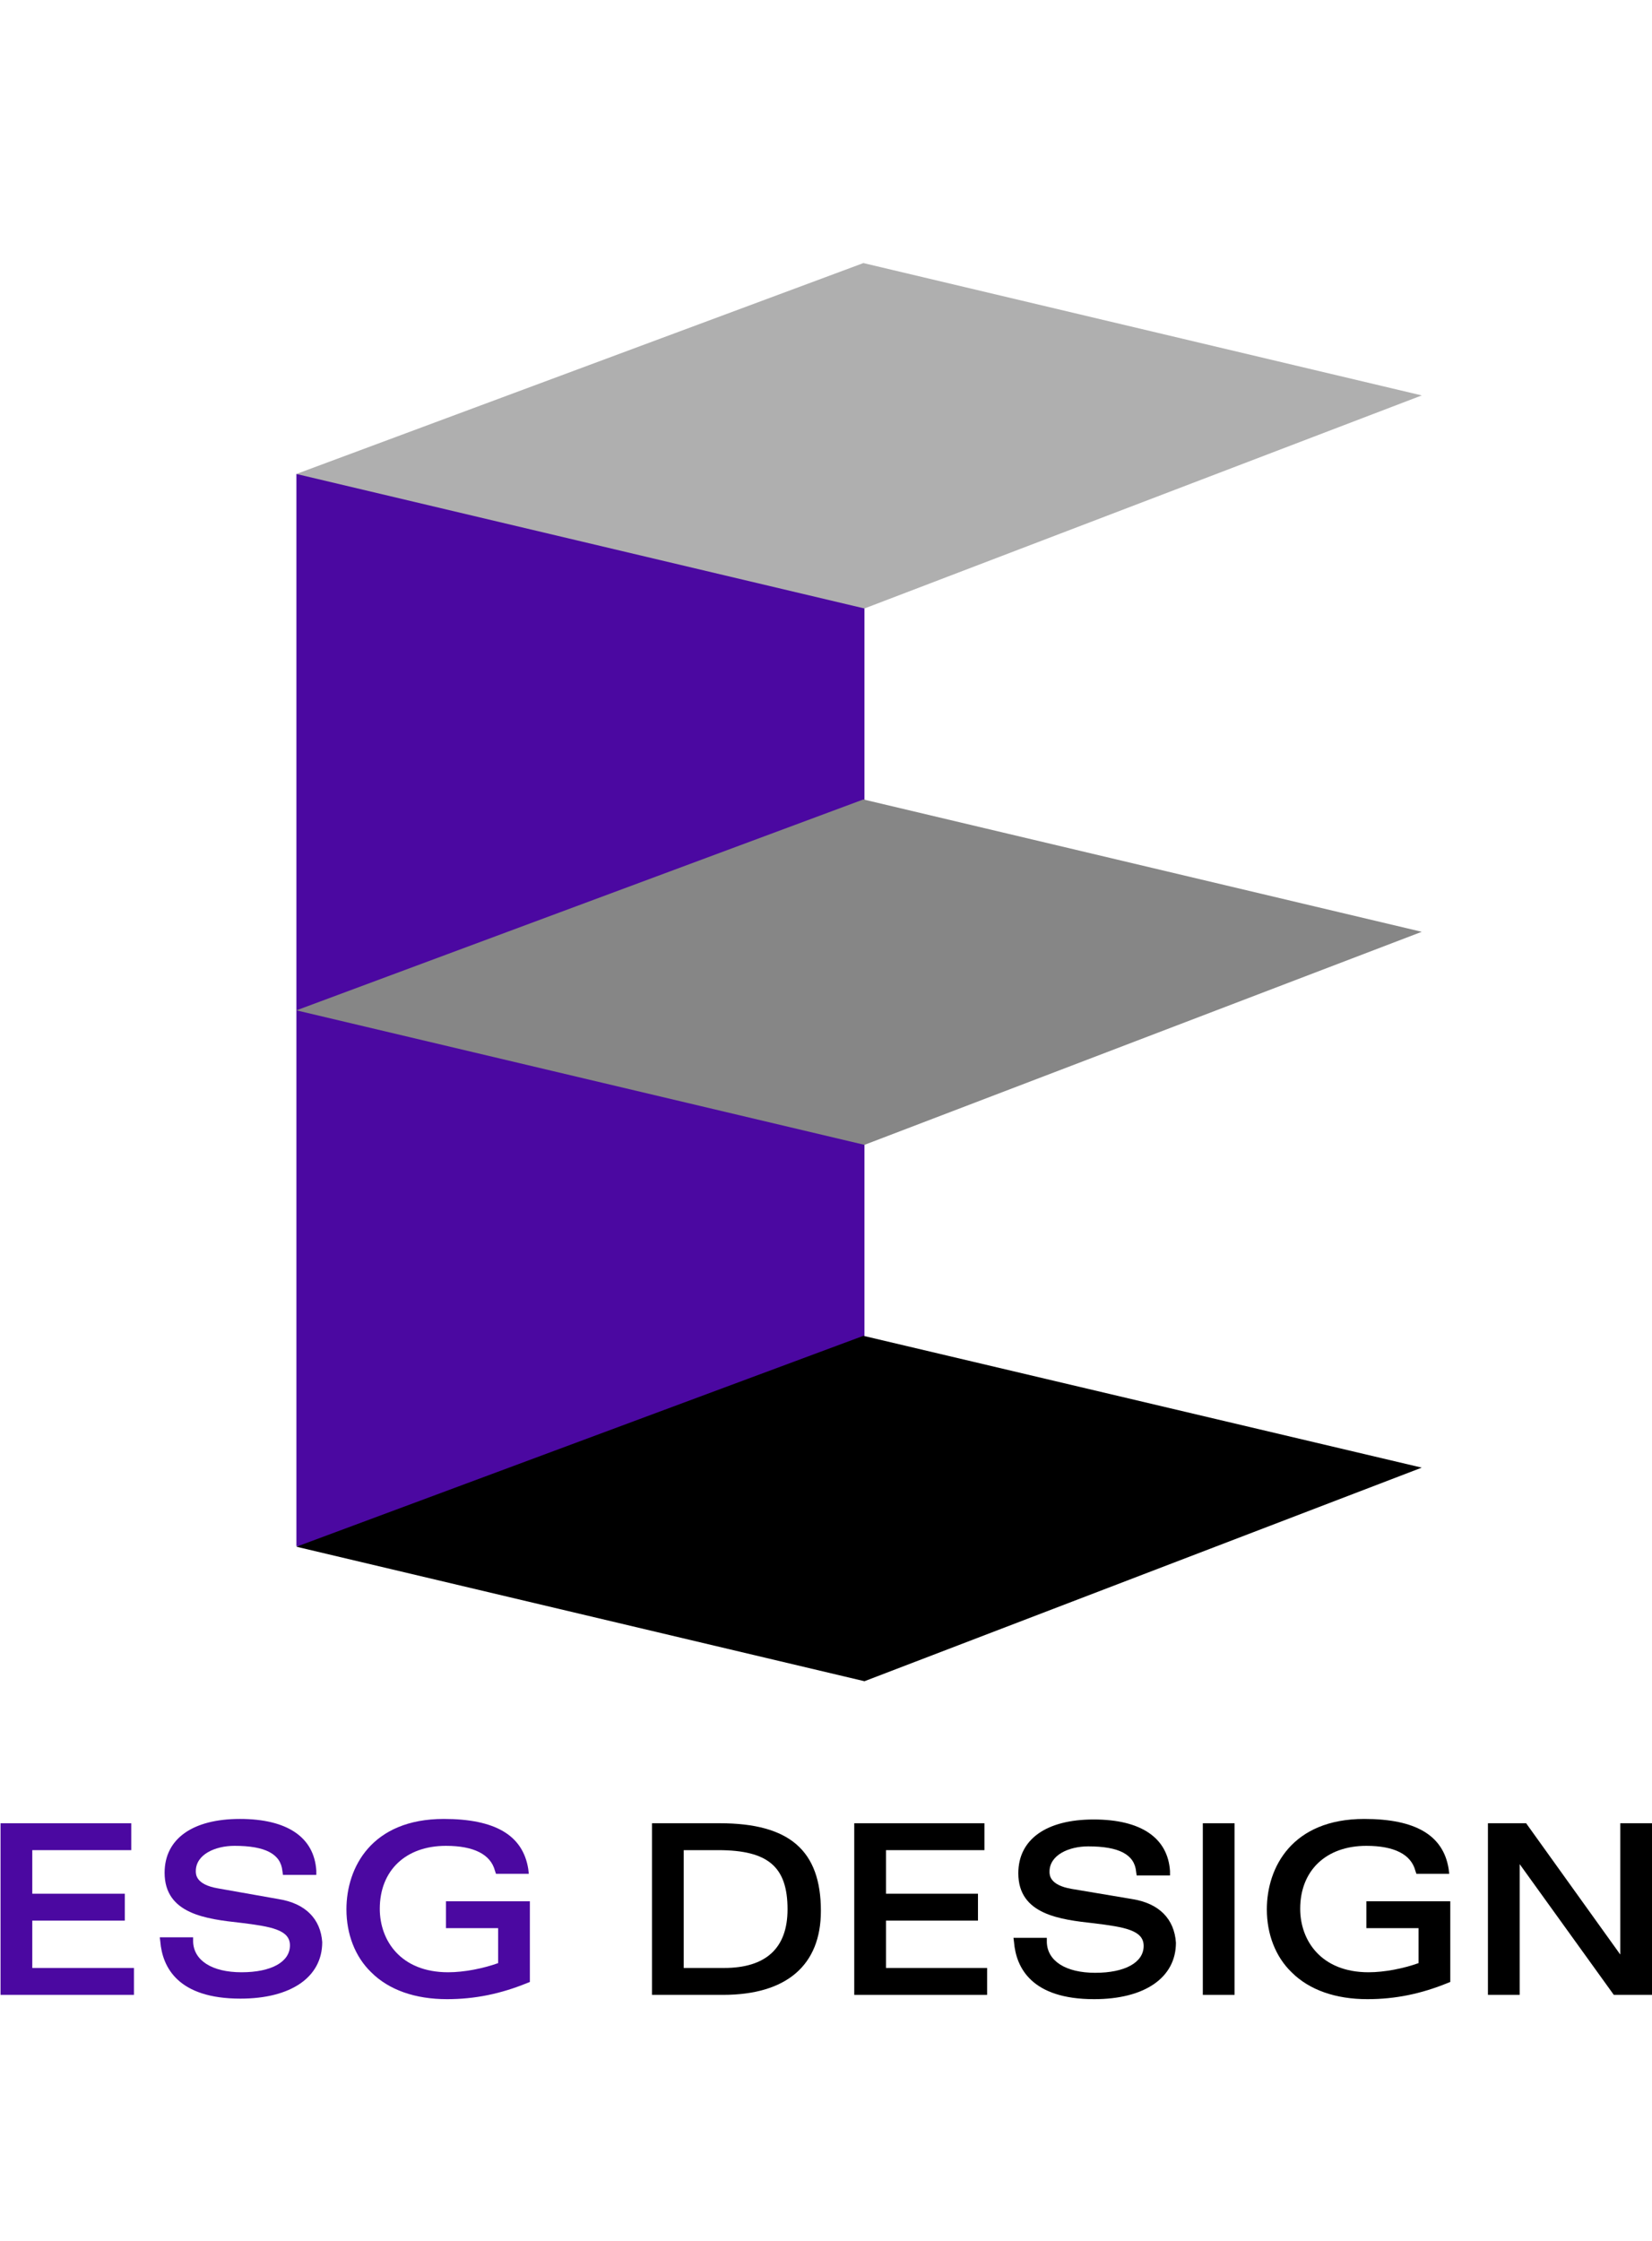
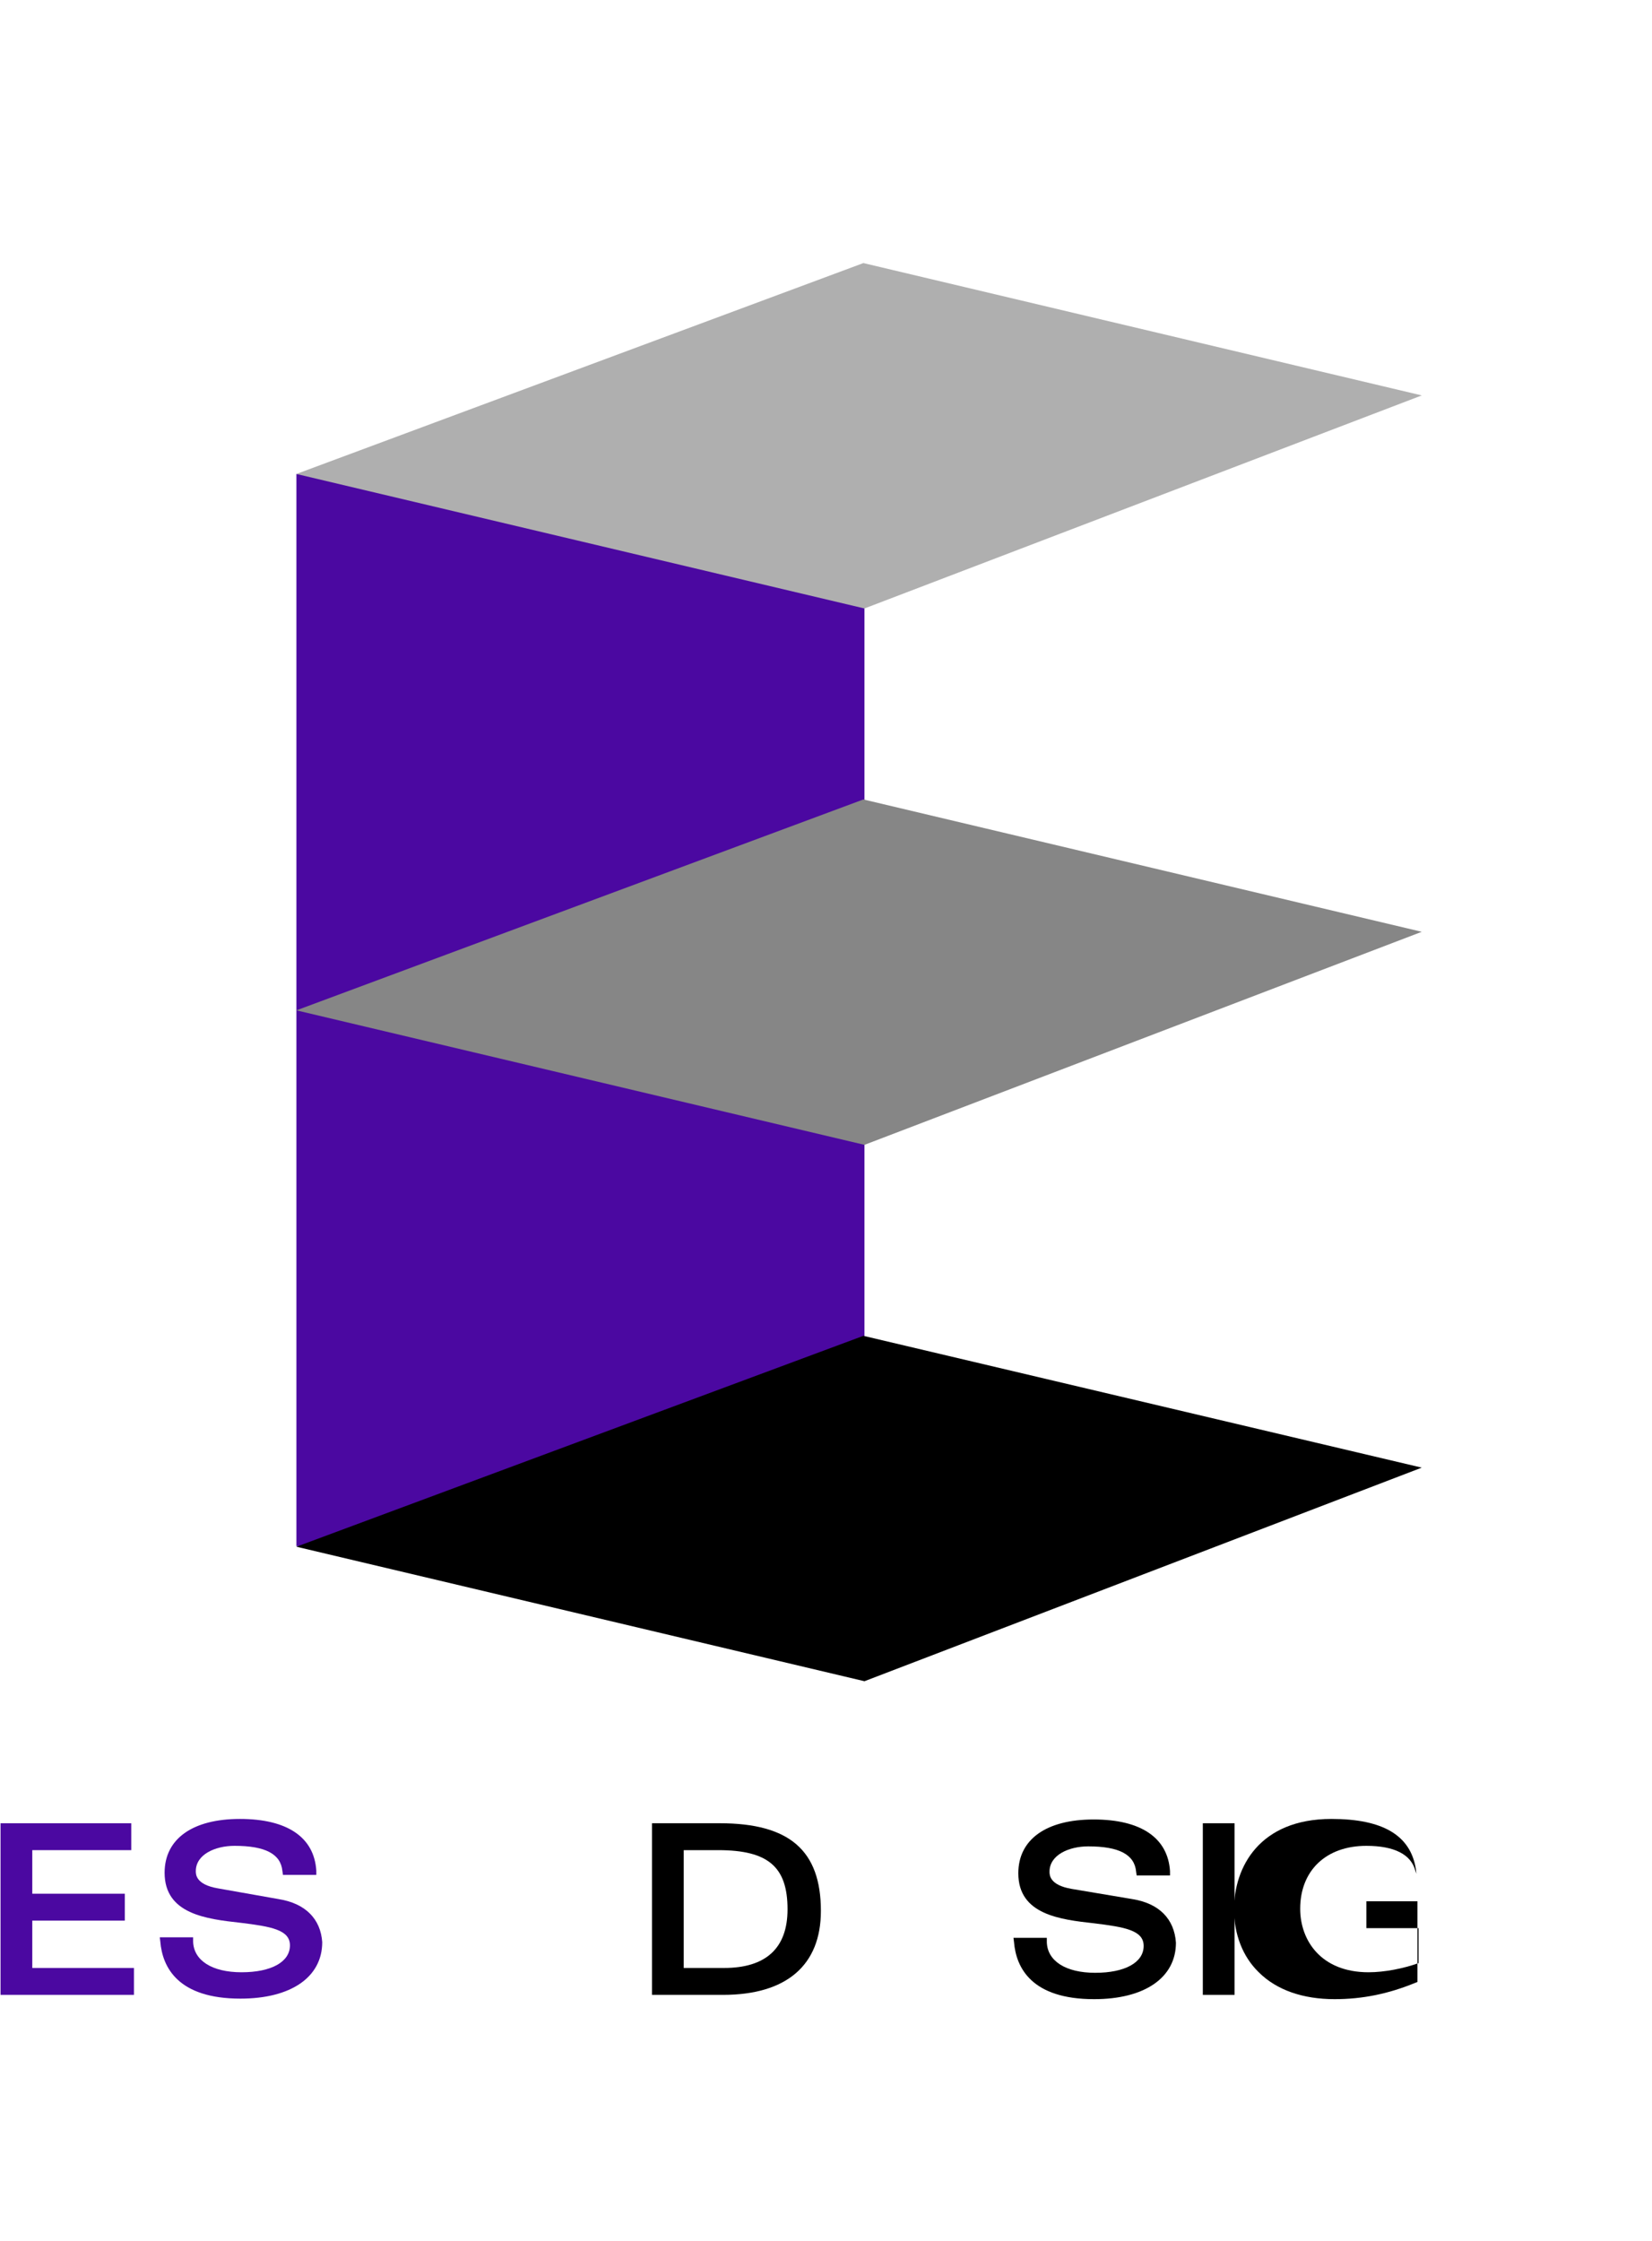
<svg xmlns="http://www.w3.org/2000/svg" version="1.1" id="Layer_1" x="0px" y="0px" width="307.1px" height="416.5px" viewBox="0 0 307.1 416.5" style="enable-background:new 0 0 307.1 416.5;" xml:space="preserve">
  <style type="text/css">
	.st0{fill:#404040;}
	.st1{fill:#4B08A1;}
	.st2{fill:#AFAFAF;}
	.st3{fill:#868686;}
</style>
  <path class="st0" d="M153.6,183.6L153.6,183.6L153.6,183.6z" />
  <g>
    <g>
      <rect x="55.1" y="88.1" class="st1" width="105.6" height="199.3" />
      <polygon class="st2" points="55.1,88.1 160.5,48.9 264.3,73.5 160.7,113.1   " />
      <polygon class="st3" points="55.1,187.8 160.5,148.6 264.3,173.2 160.7,212.8   " />
      <polygon points="55.1,287.5 160.5,248.3 264.3,272.8 160.7,312.5   " />
    </g>
    <g>
      <polygon class="st1" points="6,357 23.2,357 23.2,352 6,352 6,343.9 24.4,343.9 24.4,338.9 0.1,338.9 0.1,370.8 24.9,370.8     24.9,365.8 6,365.8   " />
      <path class="st1" d="M51.8,353L40.5,351c-4.1-0.7-4.1-2.6-4.1-3.2c0-3.1,3.6-4.7,7.2-4.7c5.7,0,8.6,1.5,8.9,4.7l0.1,0.7h6.2l0-0.8    c-0.4-6.2-5.4-9.6-14.2-9.6c-8.8,0-14,3.7-14,10c0,7.7,7.8,8.6,14.1,9.3c5.7,0.7,9.2,1.3,9.2,4.2c0,3.1-3.5,5-9,5    c-5.5,0-8.9-2.2-9-5.7l0-0.8h-6.2l0.1,0.8c0.4,4.8,3.3,10.6,14.9,10.6c9.4,0,15.2-4,15.2-10.5C59.6,356.7,56.8,353.8,51.8,353z" />
-       <path class="st1" d="M82.9,358.4h9.7v6.5c-2.8,1-6.3,1.7-9.3,1.7c-8.8,0-12.7-5.9-12.7-11.8c0-7.1,4.8-11.7,12.3-11.7    c5.2,0,8.3,1.6,9.1,4.6l0.2,0.6h6.1l-0.1-0.9c-1-6.3-6.2-9.3-15.7-9.3c-13.4,0-18.1,9-18.1,16.8c0,4.6,1.6,8.8,4.6,11.7    c3.3,3.3,8.2,5,14.1,5c5.2,0,10-1,14.9-3l0.5-0.2v-15H82.9V358.4z" />
      <path d="M133.8,338.9h-12.6v31.9h13.2c11.8,0,18.2-5.5,18.2-15.6C152.6,344,146.8,338.9,133.8,338.9z M134.6,365.8h-7.5v-21.9h6.4    c9.3,0,12.9,3.1,12.9,11C146.4,362.1,142.4,365.8,134.6,365.8z" />
-       <polygon points="164.7,357 181.8,357 181.8,352 164.7,352 164.7,343.9 183,343.9 183,338.9 158.8,338.9 158.8,370.8 183.5,370.8     183.5,365.8 164.7,365.8   " />
      <path d="M210.5,353l-11.3-1.9c-4.1-0.7-4.1-2.6-4.1-3.2c0-3.1,3.6-4.7,7.2-4.7c5.7,0,8.6,1.5,8.9,4.7l0.1,0.7h6.2l0-0.8    c-0.4-6.2-5.4-9.6-14.2-9.6c-8.8,0-14,3.7-14,10c0,7.7,7.8,8.6,14.1,9.3c5.7,0.7,9.2,1.3,9.2,4.2c0,3.1-3.5,5-9,5    c-5.5,0-8.9-2.2-9-5.7l0-0.8h-6.2l0.1,0.8c0.4,4.8,3.3,10.6,14.9,10.6c9.4,0,15.2-4,15.2-10.5C218.3,356.7,215.5,353.8,210.5,353z    " />
      <rect x="223.6" y="338.9" width="5.9" height="31.9" />
-       <path d="M254,358.4h9.7v6.5c-2.8,1-6.3,1.7-9.3,1.7c-8.8,0-12.7-5.9-12.7-11.8c0-7.1,4.8-11.7,12.3-11.7c5.2,0,8.3,1.6,9.1,4.6    l0.2,0.6h6.1l-0.1-0.9c-1-6.3-6.2-9.3-15.7-9.3c-13.4,0-18.1,9-18.1,16.8c0,4.6,1.6,8.8,4.6,11.7c3.3,3.3,8.2,5,14.1,5    c5.2,0,10-1,14.9-3l0.5-0.2v-15H254V358.4z" />
-       <polygon points="301.2,338.9 301.2,363.3 283.7,338.9 276.6,338.9 276.6,370.8 282.5,370.8 282.5,346.5 300,370.8 307.2,370.8     307.2,338.9   " />
+       <path d="M254,358.4h9.7v6.5c-2.8,1-6.3,1.7-9.3,1.7c-8.8,0-12.7-5.9-12.7-11.8c0-7.1,4.8-11.7,12.3-11.7c5.2,0,8.3,1.6,9.1,4.6    l0.2,0.6l-0.1-0.9c-1-6.3-6.2-9.3-15.7-9.3c-13.4,0-18.1,9-18.1,16.8c0,4.6,1.6,8.8,4.6,11.7c3.3,3.3,8.2,5,14.1,5    c5.2,0,10-1,14.9-3l0.5-0.2v-15H254V358.4z" />
    </g>
  </g>
</svg>